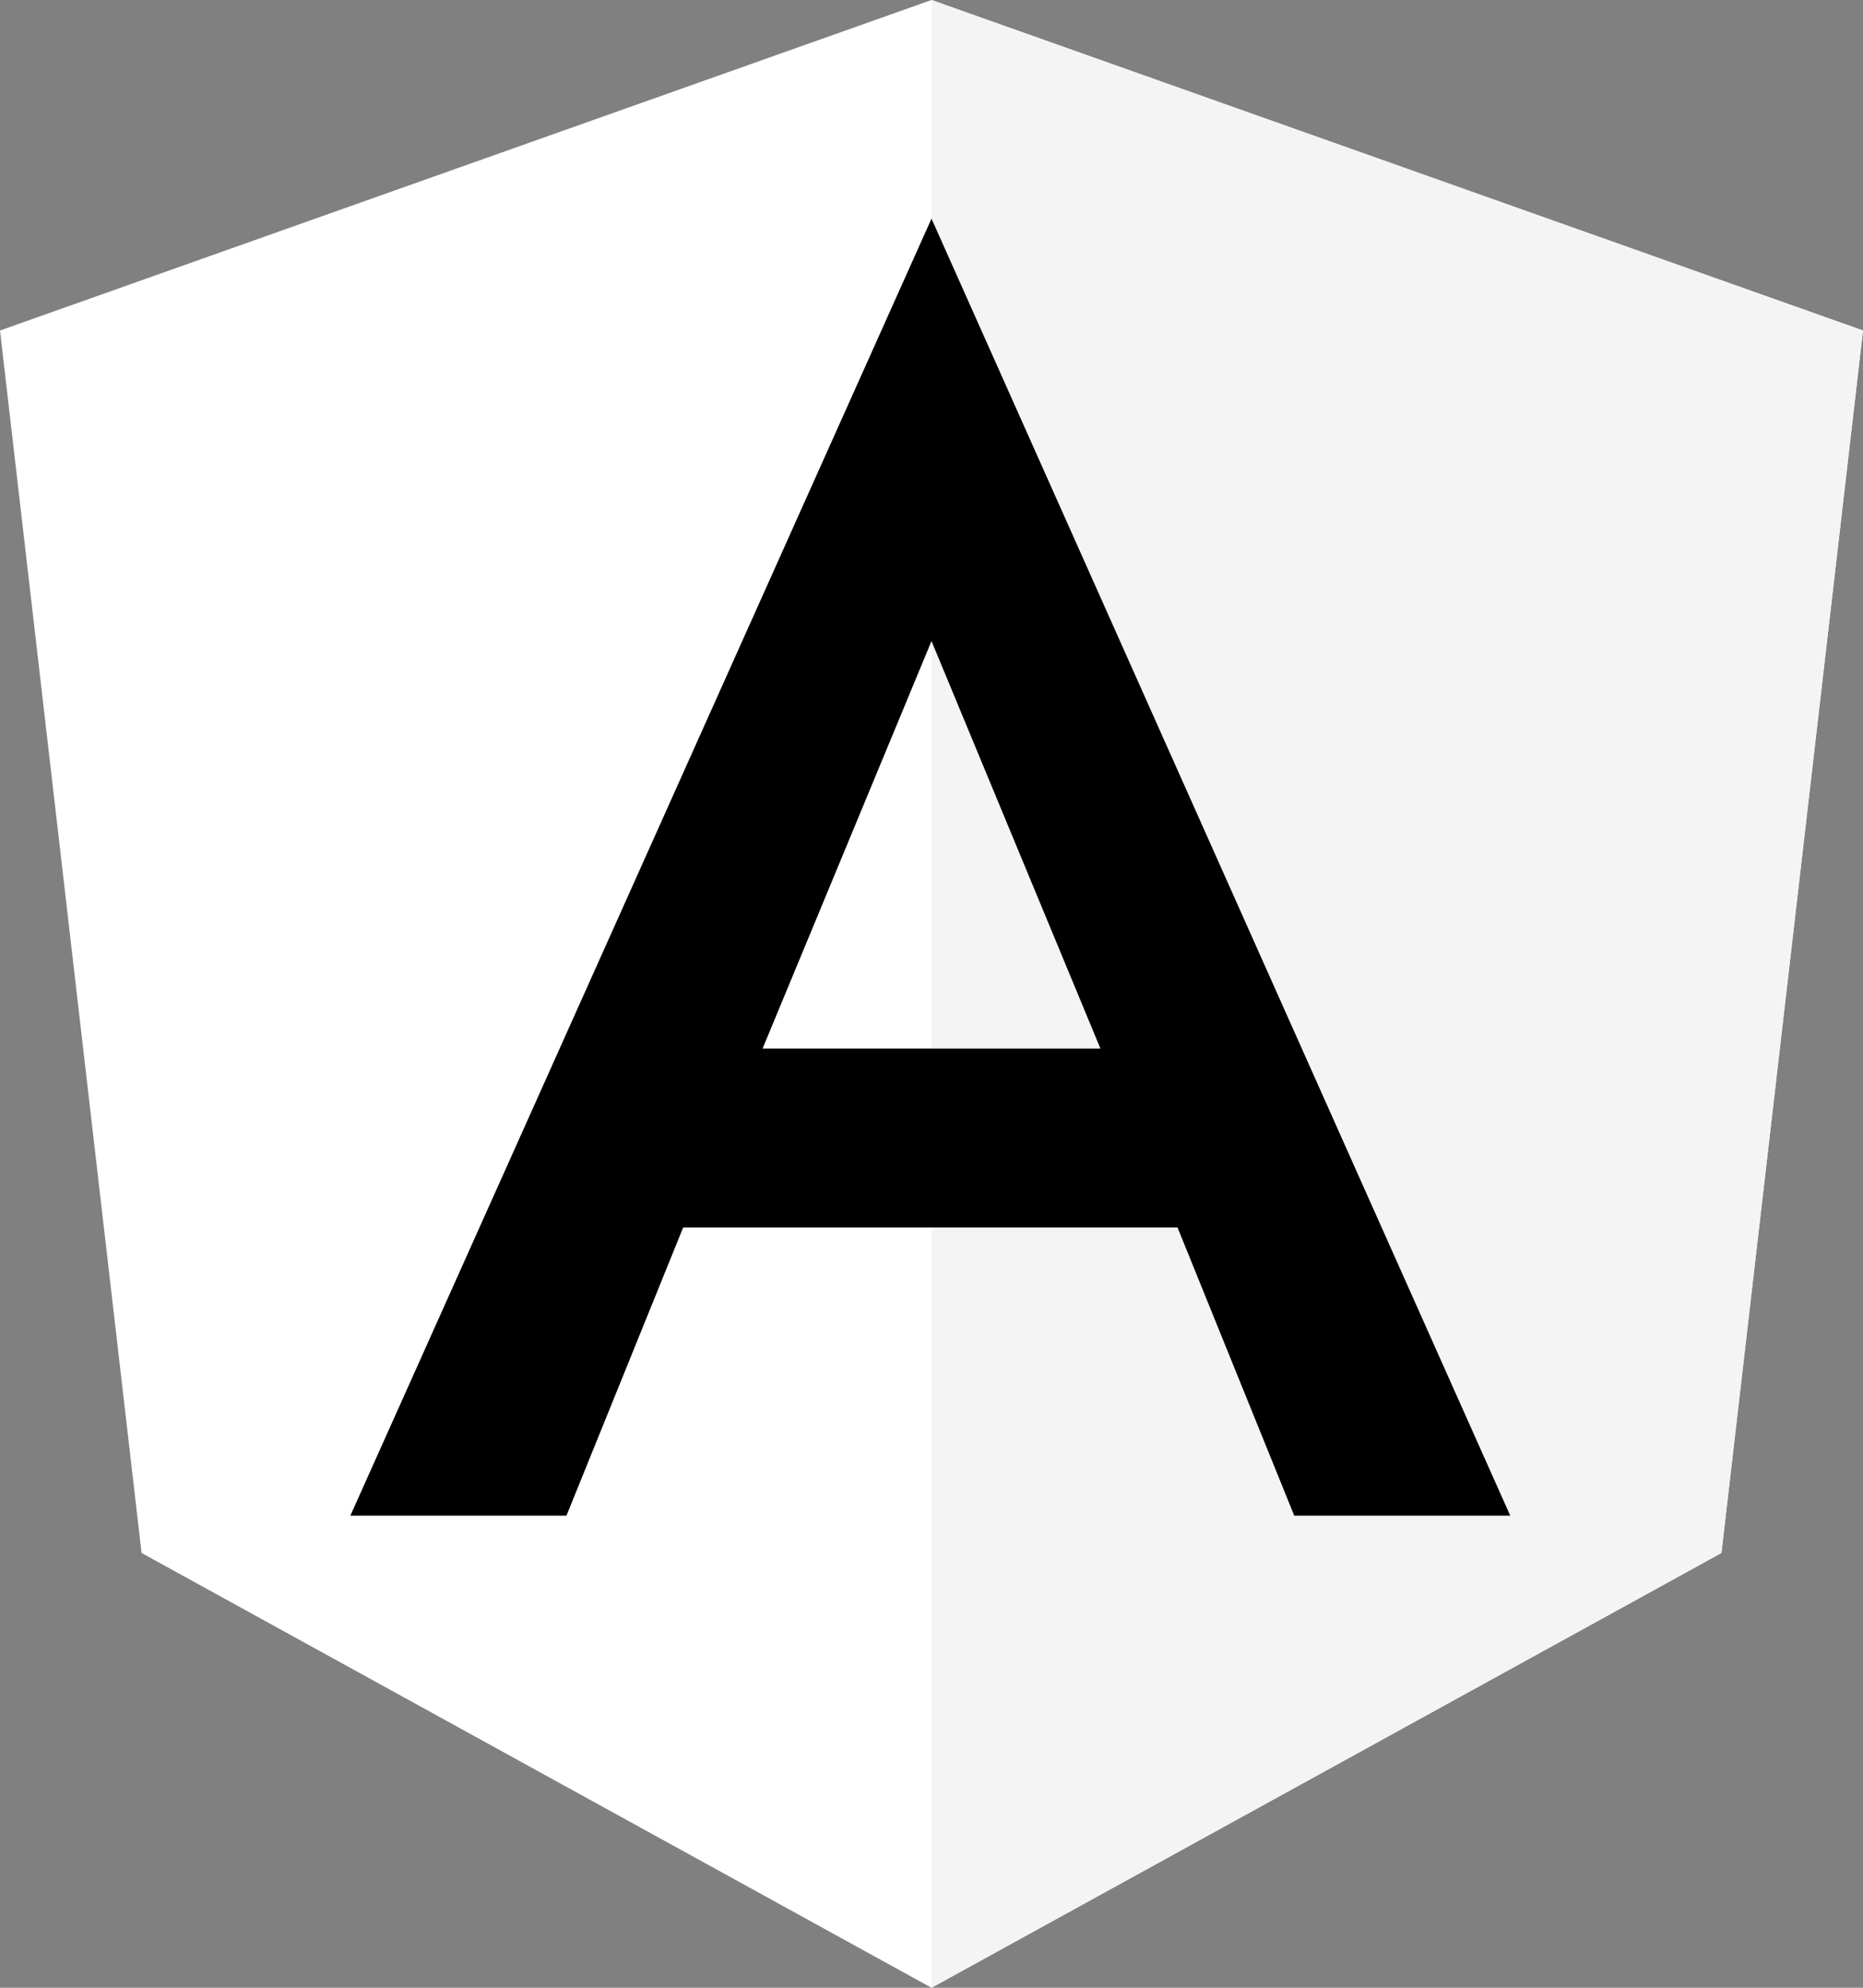
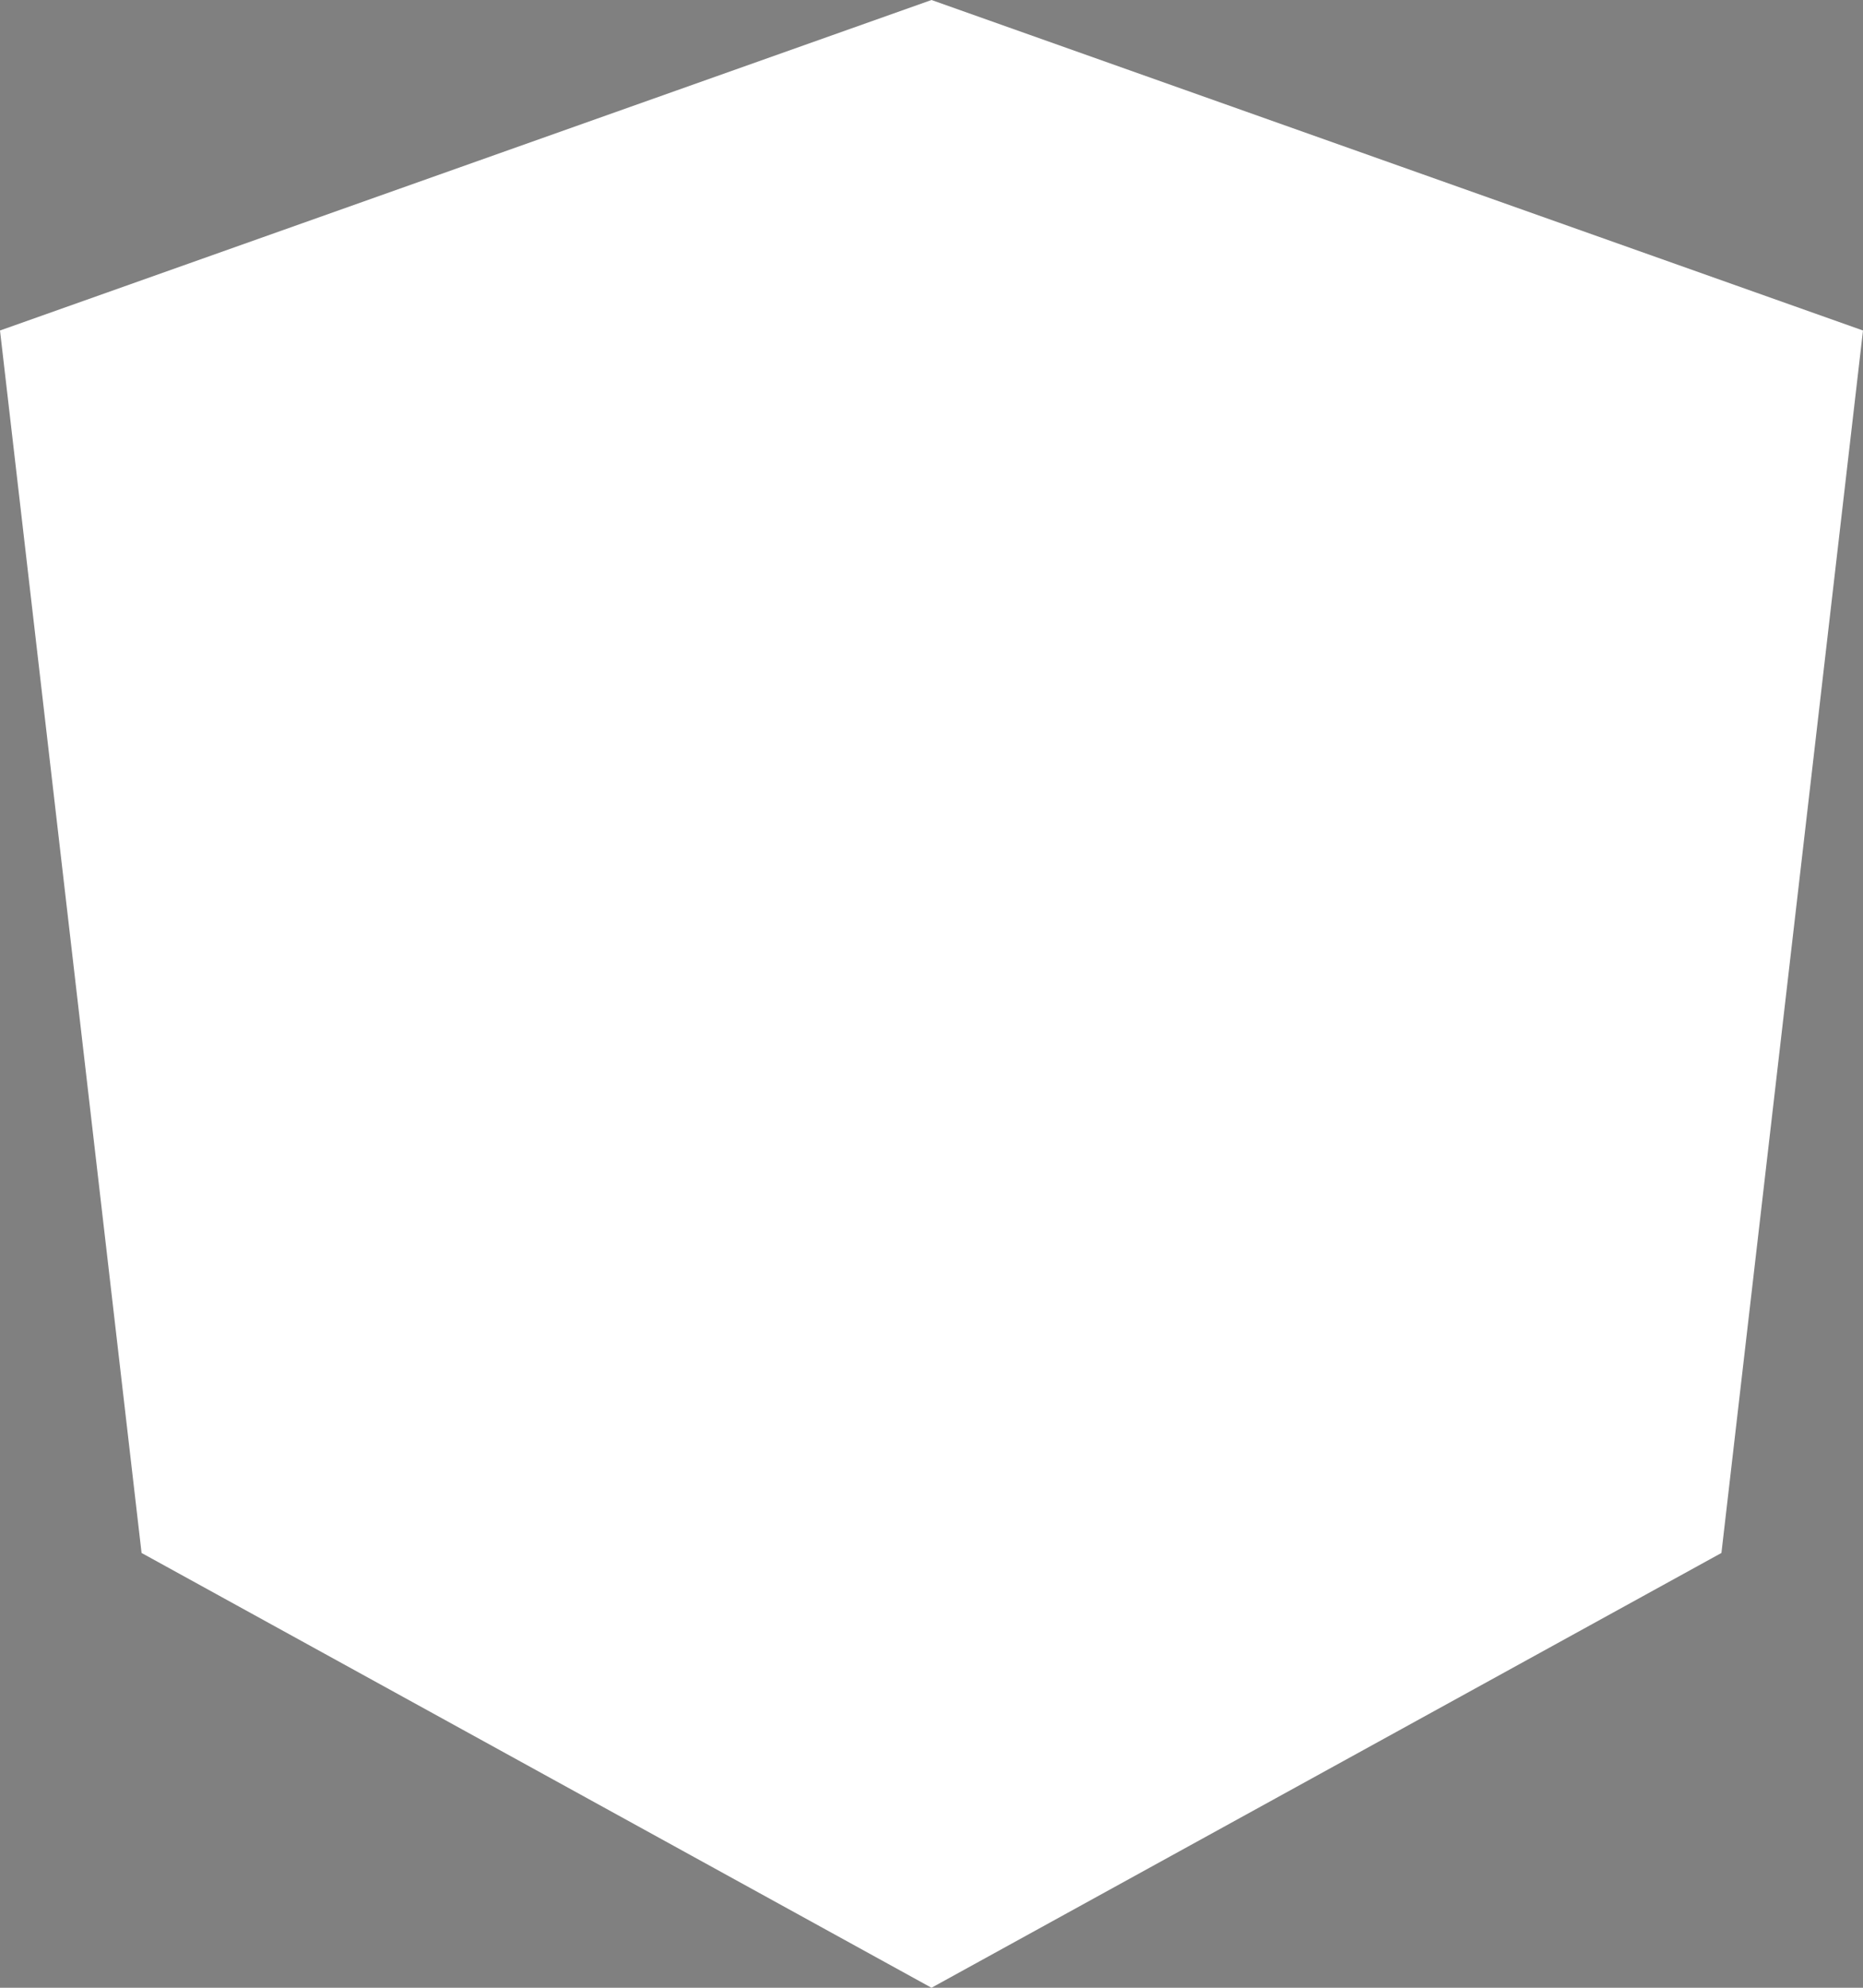
<svg xmlns="http://www.w3.org/2000/svg" id="Layer_2" data-name="Layer 2" viewBox="0 0 209.24 223.19">
  <rect x="0" y="0" width="209.24" height="223.19" fill="#808080" stroke="none" />
  <defs>
    <style>
      .cls-1 {
        fill: #fff;
      }

      .cls-1, .cls-2, .cls-3 {
        fill-rule: evenodd;
      }

      .cls-2 {
        fill: #f4f4f4;
      }
    </style>
  </defs>
  <g id="Layer_1-2" data-name="Layer 1">
    <g id="Angular">
      <path class="cls-1" d="M209.24,37.11l-15.9,137.26-88.72,48.82L15.9,174.37,0,37.11,104.62,0h0l104.62,37.11Z" />
-       <path class="cls-2" d="M209.24,37.11l-15.9,137.26-88.72,48.82V0l104.62,37.11Z" />
-       <path class="cls-3" d="M169.63,170.18h-24.27l-13.11-32.36h-55.52l-13.11,32.36h-24.27L104.62,24.55l65,145.63ZM104.62,71.98l-18.97,45.75h37.94l-18.97-45.75Z" />
    </g>
  </g>
</svg>